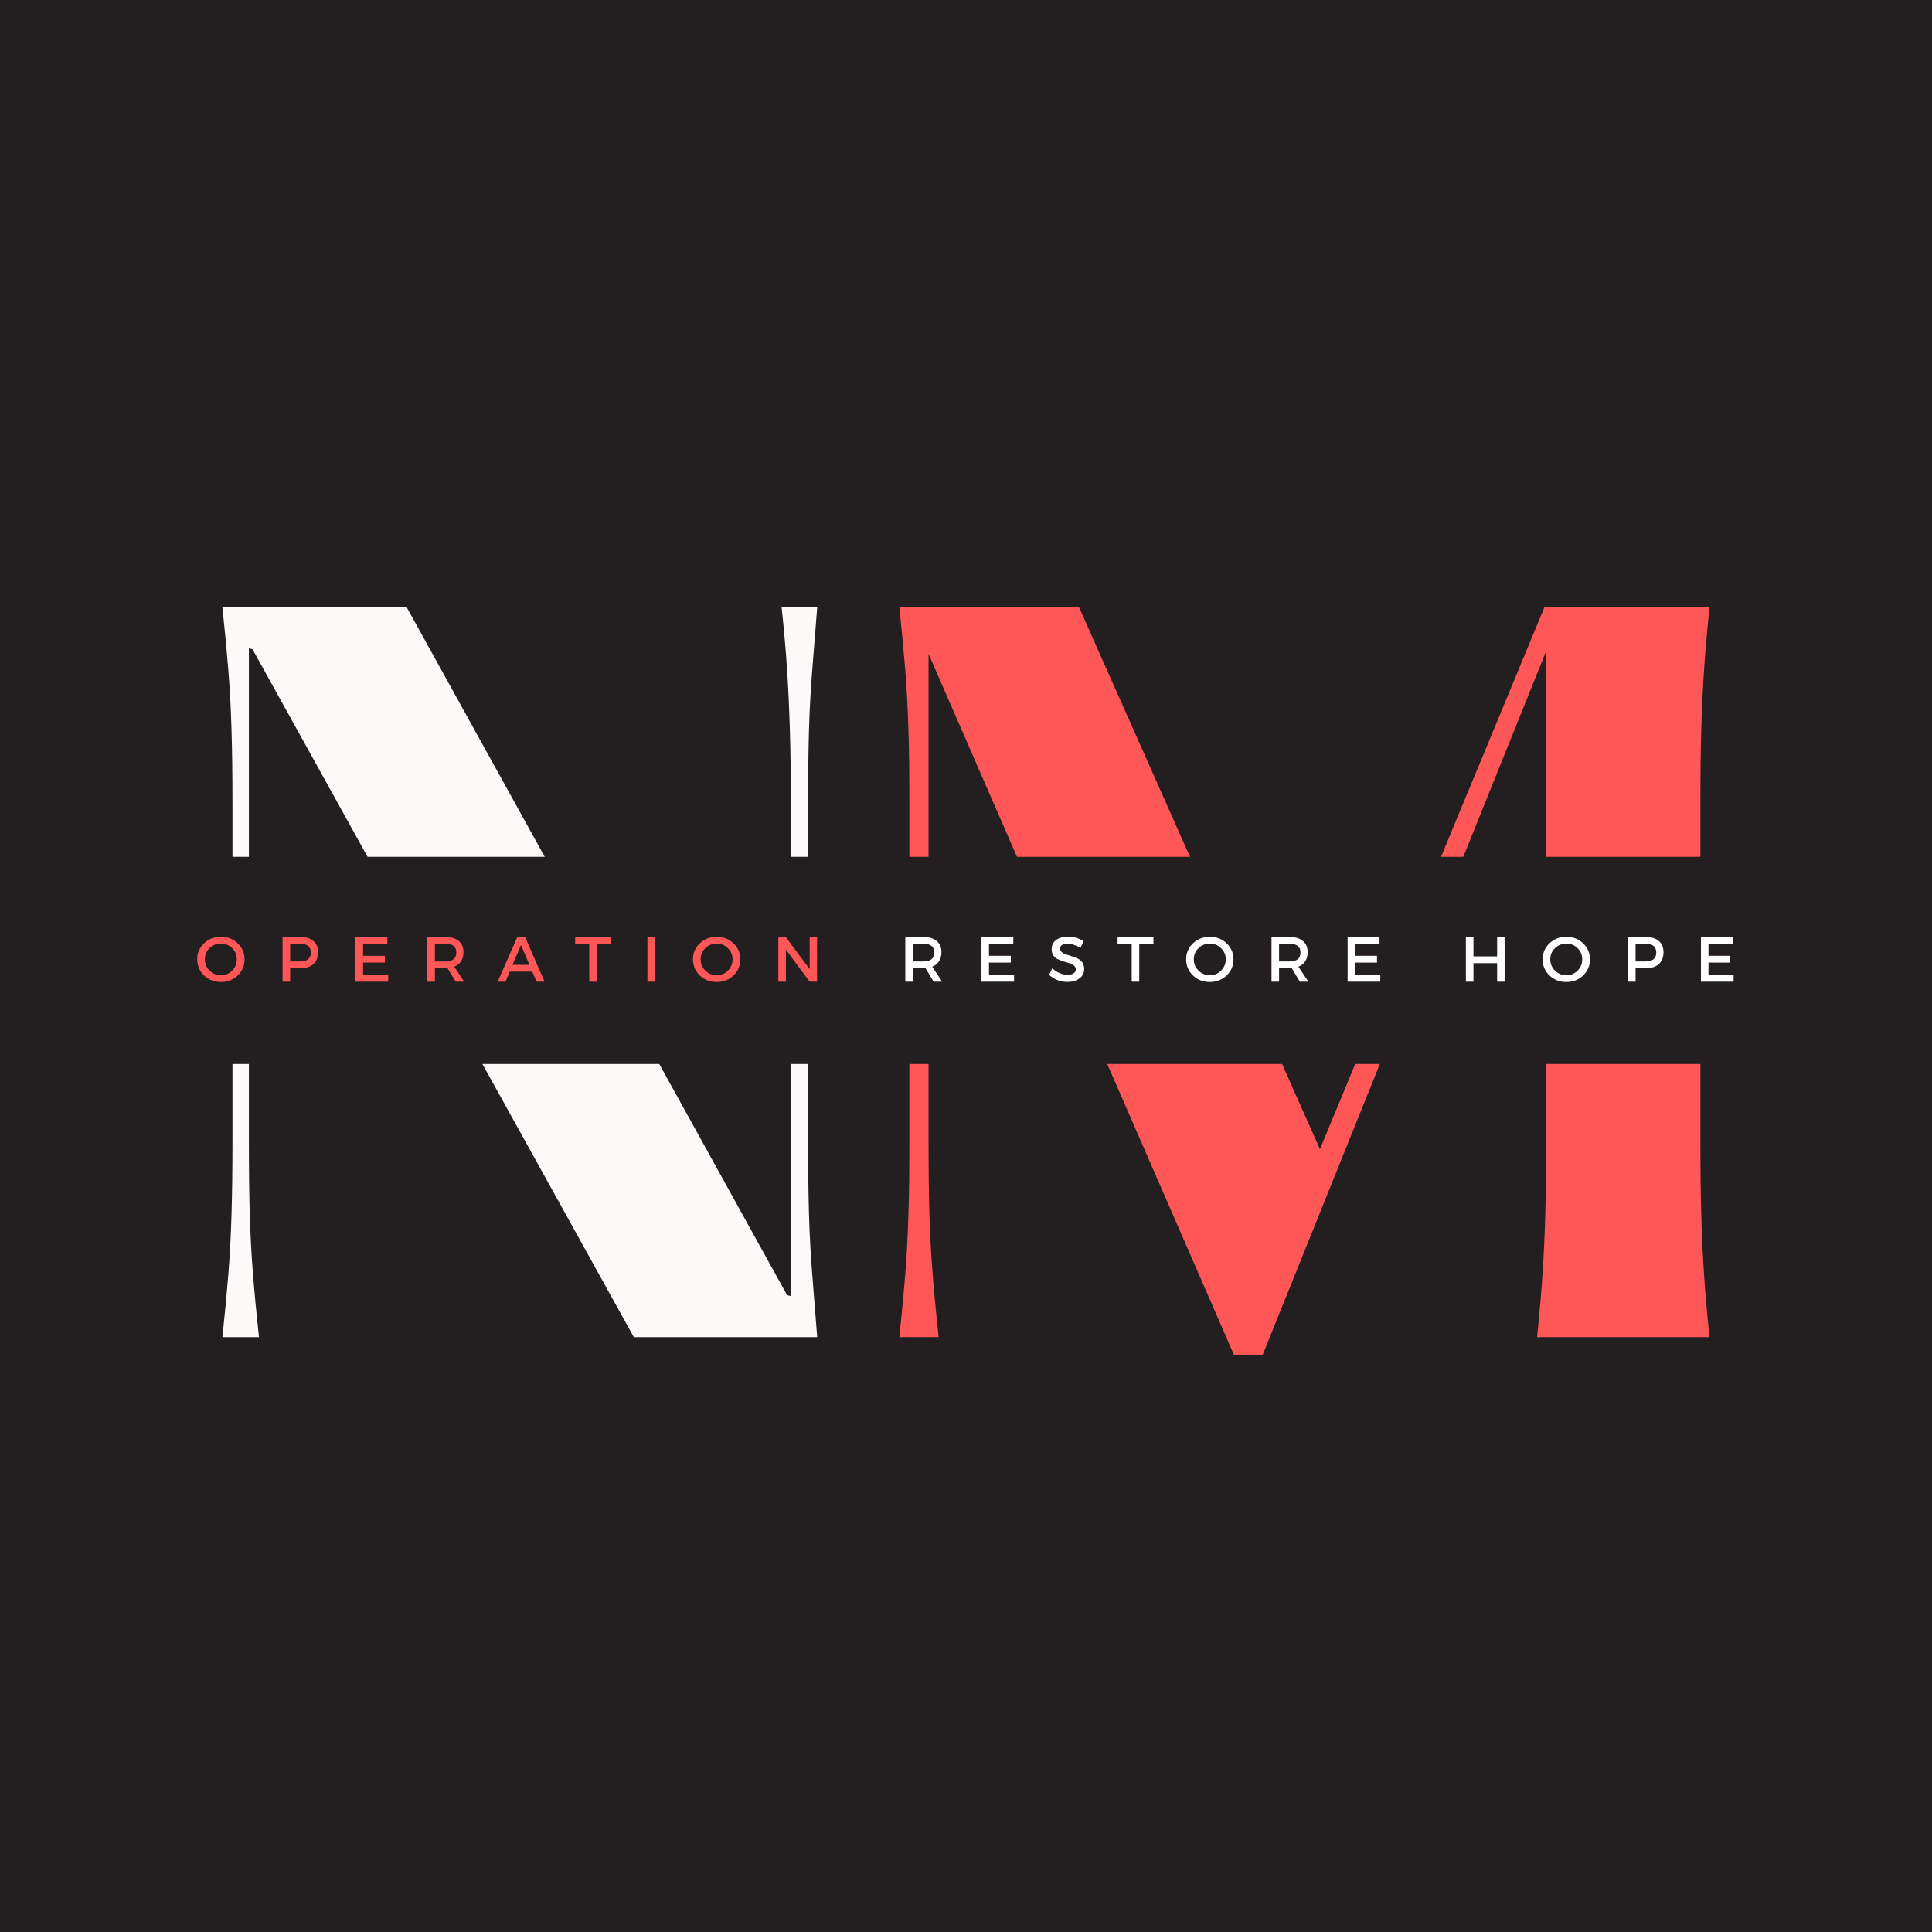
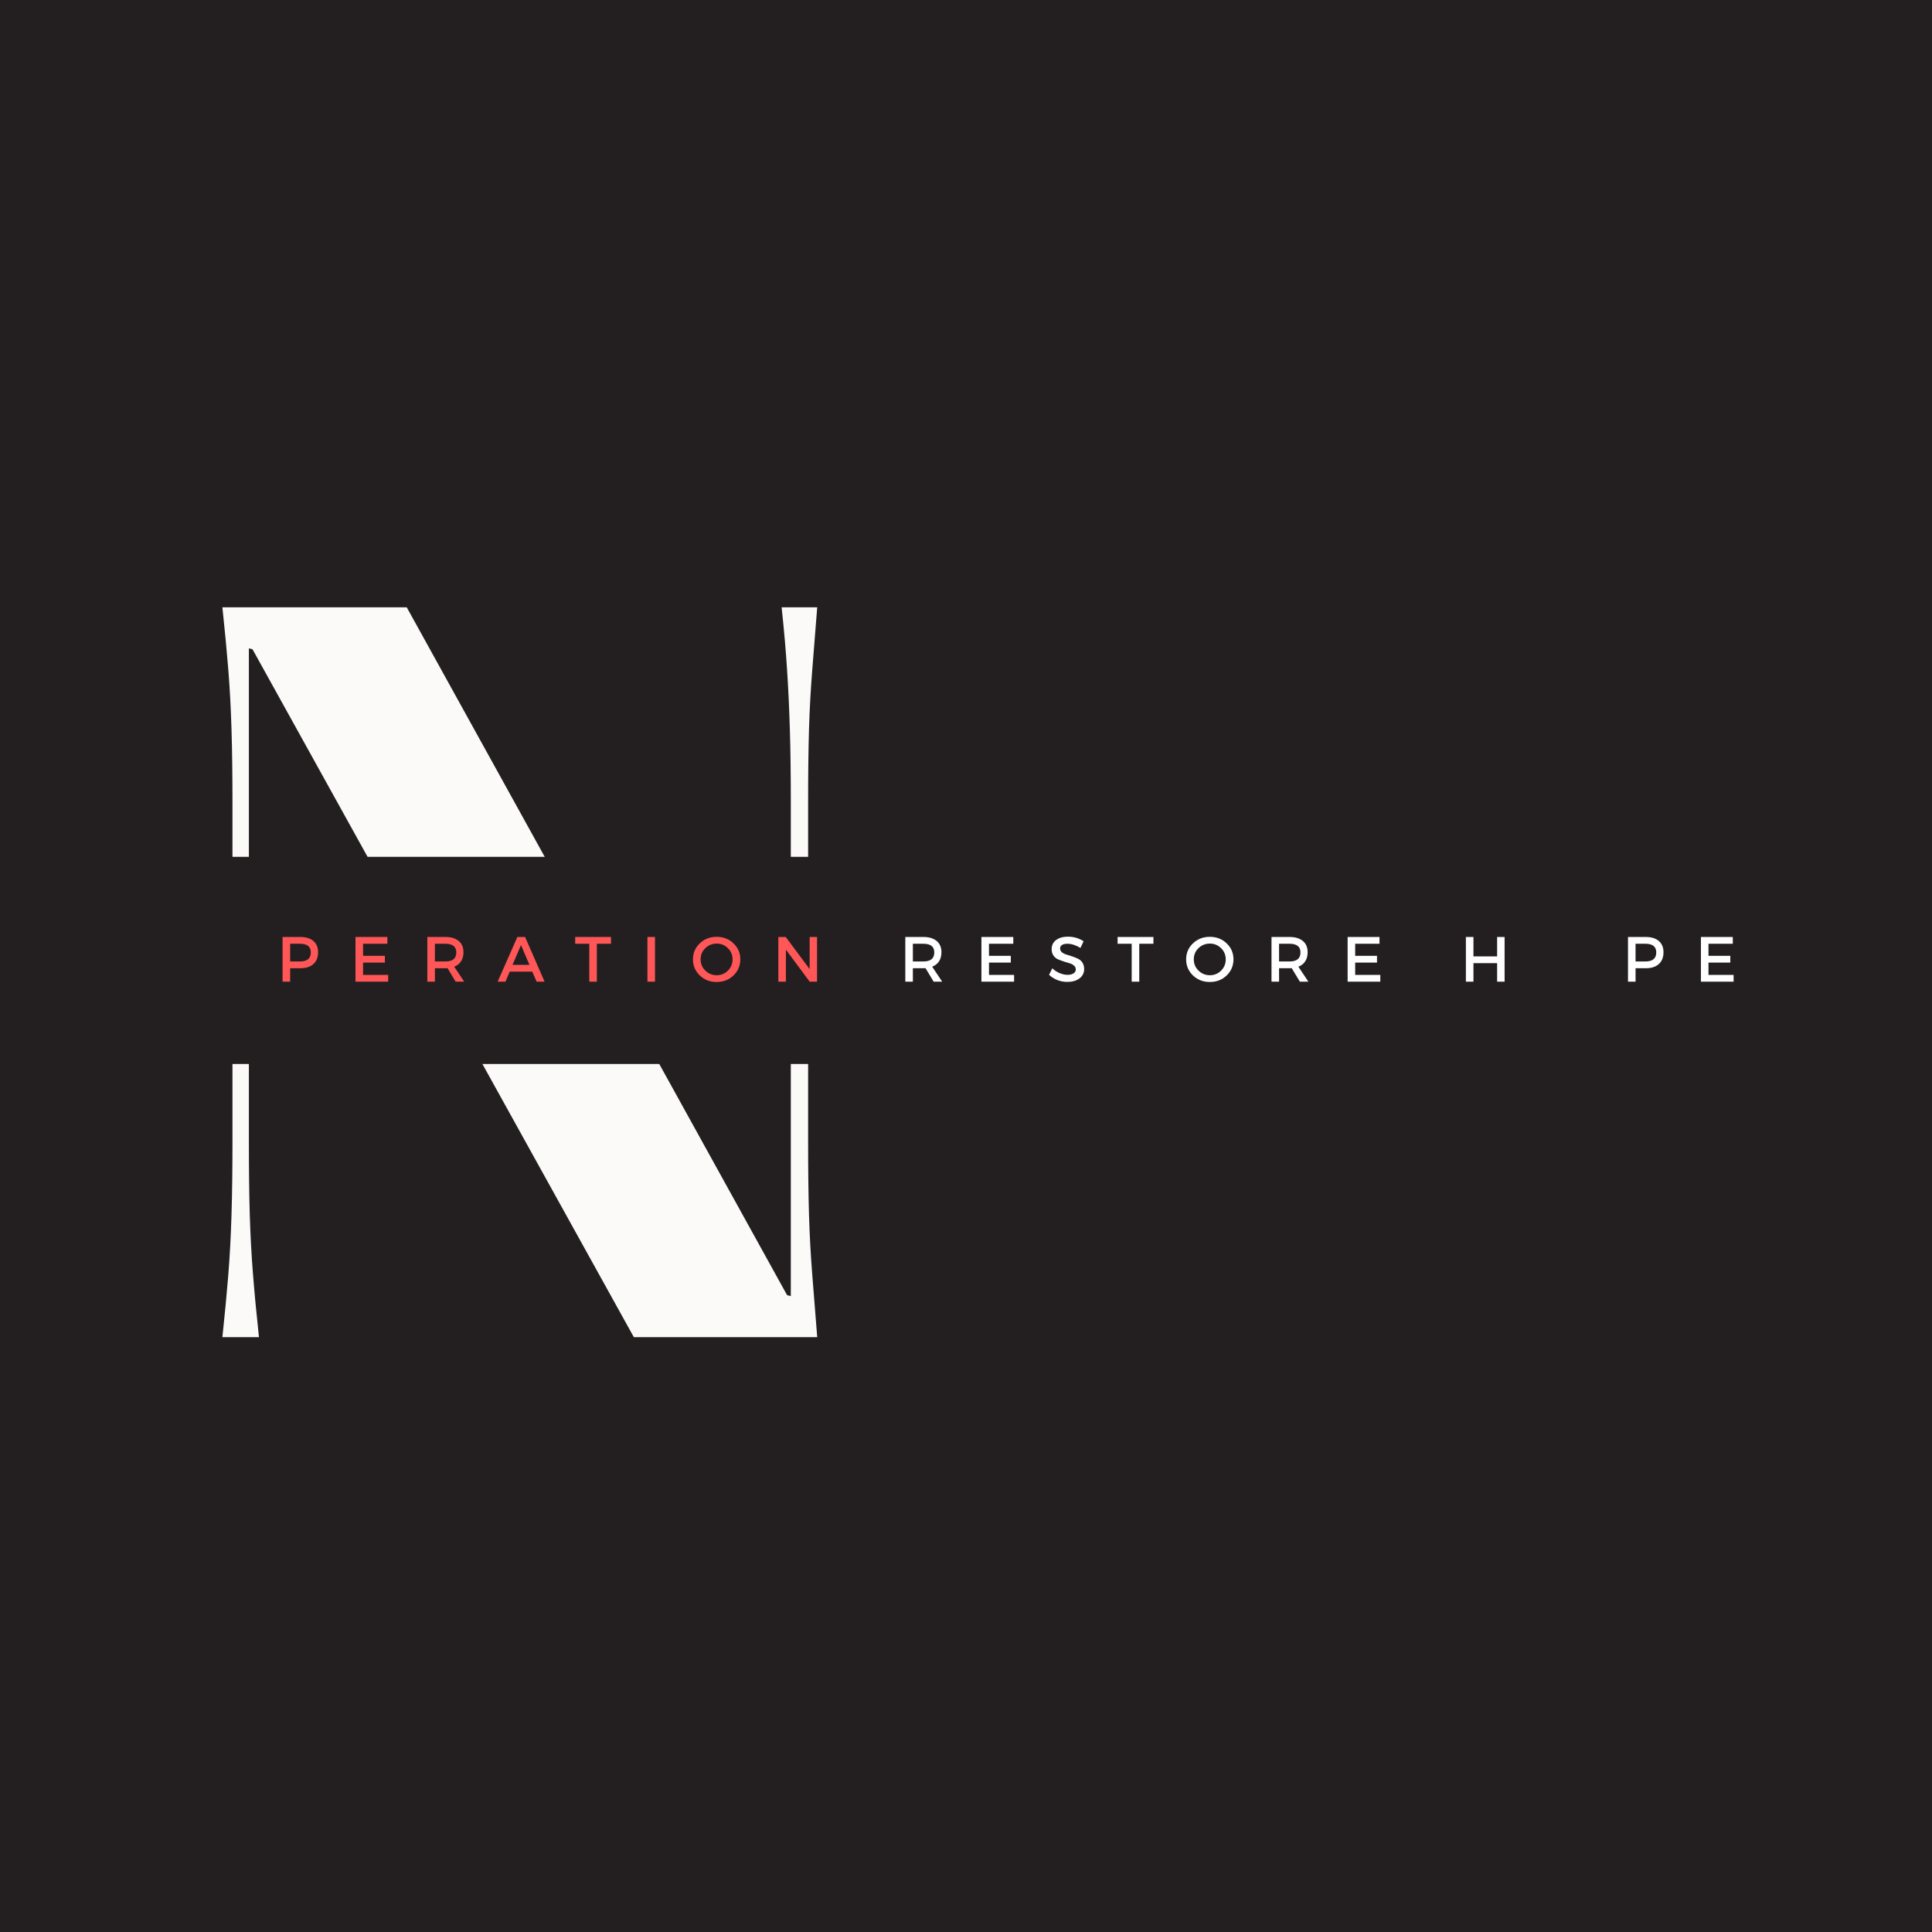
<svg xmlns="http://www.w3.org/2000/svg" width="500" zoomAndPan="magnify" viewBox="0 0 375 375" height="500" preserveAspectRatio="xMidYMid meet">
  <defs>
    <clipPath id="f35634c586">
      <path d="M 20.16 166.309 L 354.84 166.309 L 354.84 206.523 L 20.16 206.523 Z M 20.16 166.309 " />
    </clipPath>
  </defs>
  <g id="7816dc8bee">
    <rect x="0" width="375" y="0" height="375" style="fill:#ffffff;fill-opacity:1;stroke:none;" />
    <rect x="0" width="375" y="0" height="375" style="fill:#231f20;fill-opacity:1;stroke:none;" />
    <g style="fill:#fbfaf9;fill-opacity:1;">
      <g transform="translate(30.777, 259.538)">
        <path style="stroke:none" d="M 12.391 0 C 12.867 -4.488 13.254 -8.562 13.547 -12.219 C 13.836 -15.875 14.039 -19.707 14.156 -23.719 C 14.281 -27.738 14.344 -32.461 14.344 -37.891 L 14.344 -103.766 C 14.344 -109.316 14.281 -114.066 14.156 -118.016 C 14.039 -121.973 13.836 -125.781 13.547 -129.438 C 13.254 -133.102 12.867 -137.176 12.391 -141.656 L 48.172 -141.656 L 122 -8.141 L 122.719 -7.969 L 122.719 -103.766 C 122.719 -109.316 122.656 -114.066 122.531 -118.016 C 122.414 -121.973 122.238 -125.781 122 -129.438 C 121.77 -133.102 121.414 -137.176 120.938 -141.656 L 127.844 -141.656 C 127.488 -137.176 127.164 -133.102 126.875 -129.438 C 126.582 -125.781 126.375 -121.973 126.25 -118.016 C 126.133 -114.066 126.078 -109.316 126.078 -103.766 L 126.078 -37.891 C 126.078 -32.461 126.133 -27.738 126.25 -23.719 C 126.375 -19.707 126.582 -15.875 126.875 -12.219 C 127.164 -8.562 127.488 -4.488 127.844 0 L 92.25 0 L 18.234 -133.516 L 17.531 -133.688 L 17.531 -37.891 C 17.531 -32.461 17.586 -27.738 17.703 -23.719 C 17.828 -19.707 18.035 -15.875 18.328 -12.219 C 18.617 -8.562 19.004 -4.488 19.484 0 Z M 12.391 0 " />
      </g>
    </g>
    <g style="fill:#ff5757;fill-opacity:1;">
      <g transform="translate(162.168, 259.538)">
-         <path style="stroke:none" d="M 12.391 0 C 12.867 -4.488 13.254 -8.562 13.547 -12.219 C 13.836 -15.875 14.039 -19.707 14.156 -23.719 C 14.281 -27.738 14.344 -32.461 14.344 -37.891 L 14.344 -103.766 C 14.344 -109.316 14.281 -114.066 14.156 -118.016 C 14.039 -121.973 13.836 -125.781 13.547 -129.438 C 13.254 -133.102 12.867 -137.176 12.391 -141.656 L 47.281 -141.656 L 94.031 -36.484 L 137.594 -141.656 L 169.641 -141.656 C 169.172 -137.176 168.816 -133.102 168.578 -129.438 C 168.336 -125.781 168.16 -121.973 168.047 -118.016 C 167.93 -114.066 167.875 -109.316 167.875 -103.766 L 167.875 -37.891 C 167.875 -32.461 167.93 -27.738 168.047 -23.719 C 168.16 -19.707 168.336 -15.875 168.578 -12.219 C 168.816 -8.562 169.172 -4.488 169.641 0 L 136.172 0 C 136.641 -4.488 136.992 -8.562 137.234 -12.219 C 137.473 -15.875 137.648 -19.707 137.766 -23.719 C 137.879 -27.738 137.938 -32.461 137.938 -37.891 L 137.938 -133.156 L 82.875 3.547 L 77.391 3.547 L 18.062 -132.625 L 18.062 -37.891 C 18.062 -32.461 18.117 -27.738 18.234 -23.719 C 18.359 -19.707 18.566 -15.875 18.859 -12.219 C 19.148 -8.562 19.535 -4.488 20.016 0 Z M 12.391 0 " />
-       </g>
+         </g>
    </g>
    <g clip-rule="nonzero" clip-path="url(#f35634c586)">
      <path style=" stroke:none;fill-rule:nonzero;fill:#231f20;fill-opacity:1;" d="M 20.16 166.309 L 354.895 166.309 L 354.895 206.523 L 20.16 206.523 Z M 20.16 166.309 " />
    </g>
    <g style="fill:#ff5757;fill-opacity:1;">
      <g transform="translate(37.857, 190.541)">
-         <path style="stroke:none" d="M 1.75 -7.438 C 2.633 -8.281 3.723 -8.703 5.016 -8.703 C 6.316 -8.703 7.406 -8.281 8.281 -7.438 C 9.164 -6.602 9.609 -5.566 9.609 -4.328 C 9.609 -3.098 9.164 -2.055 8.281 -1.203 C 7.406 -0.359 6.316 0.062 5.016 0.062 C 3.723 0.062 2.633 -0.359 1.75 -1.203 C 0.863 -2.055 0.422 -3.098 0.422 -4.328 C 0.422 -5.566 0.863 -6.602 1.75 -7.438 Z M 5.031 -7.391 C 4.164 -7.391 3.426 -7.094 2.812 -6.5 C 2.207 -5.914 1.906 -5.191 1.906 -4.328 C 1.906 -3.473 2.211 -2.742 2.828 -2.141 C 3.441 -1.547 4.176 -1.25 5.031 -1.25 C 5.883 -1.25 6.609 -1.547 7.203 -2.141 C 7.805 -2.742 8.109 -3.473 8.109 -4.328 C 8.109 -5.191 7.805 -5.914 7.203 -6.5 C 6.609 -7.094 5.883 -7.391 5.031 -7.391 Z M 5.031 -7.391 " />
-       </g>
+         </g>
    </g>
    <g style="fill:#ff5757;fill-opacity:1;">
      <g transform="translate(53.707, 190.541)">
-         <path style="stroke:none" d="M 1.141 -8.672 L 4.594 -8.672 C 5.688 -8.672 6.531 -8.41 7.125 -7.891 C 7.727 -7.379 8.031 -6.656 8.031 -5.719 C 8.031 -4.727 7.727 -3.961 7.125 -3.422 C 6.531 -2.879 5.688 -2.609 4.594 -2.609 L 2.609 -2.609 L 2.609 0 L 1.141 0 Z M 2.609 -7.359 L 2.609 -3.922 L 4.531 -3.922 C 5.926 -3.922 6.625 -4.504 6.625 -5.672 C 6.625 -6.797 5.926 -7.359 4.531 -7.359 Z M 2.609 -7.359 " />
+         <path style="stroke:none" d="M 1.141 -8.672 L 4.594 -8.672 C 5.688 -8.672 6.531 -8.41 7.125 -7.891 C 7.727 -7.379 8.031 -6.656 8.031 -5.719 C 8.031 -4.727 7.727 -3.961 7.125 -3.422 C 6.531 -2.879 5.688 -2.609 4.594 -2.609 L 2.609 -2.609 L 2.609 0 L 1.141 0 Z M 2.609 -7.359 L 2.609 -3.922 L 4.531 -3.922 C 5.926 -3.922 6.625 -4.504 6.625 -5.672 C 6.625 -6.797 5.926 -7.359 4.531 -7.359 Z " />
      </g>
    </g>
    <g style="fill:#ff5757;fill-opacity:1;">
      <g transform="translate(67.861, 190.541)">
        <path style="stroke:none" d="M 7.328 -7.359 L 2.609 -7.359 L 2.609 -5.016 L 6.844 -5.016 L 6.844 -3.703 L 2.609 -3.703 L 2.609 -1.312 L 7.484 -1.312 L 7.484 0 L 1.141 0 L 1.141 -8.672 L 7.328 -8.672 Z M 7.328 -7.359 " />
      </g>
    </g>
    <g style="fill:#ff5757;fill-opacity:1;">
      <g transform="translate(81.804, 190.541)">
        <path style="stroke:none" d="M 6.641 0 L 5.062 -2.625 C 4.977 -2.613 4.844 -2.609 4.656 -2.609 L 2.609 -2.609 L 2.609 0 L 1.141 0 L 1.141 -8.672 L 4.656 -8.672 C 5.758 -8.672 6.617 -8.41 7.234 -7.891 C 7.848 -7.379 8.156 -6.656 8.156 -5.719 C 8.156 -5.02 8 -4.43 7.688 -3.953 C 7.375 -3.473 6.93 -3.125 6.359 -2.906 L 8.297 0 Z M 2.609 -3.922 L 4.656 -3.922 C 6.062 -3.922 6.766 -4.504 6.766 -5.672 C 6.766 -6.797 6.062 -7.359 4.656 -7.359 L 2.609 -7.359 Z M 2.609 -3.922 " />
      </g>
    </g>
    <g style="fill:#ff5757;fill-opacity:1;">
      <g transform="translate(96.577, 190.541)">
        <path style="stroke:none" d="M 6.734 -1.953 L 2.359 -1.953 L 1.531 0 L 0.016 0 L 3.844 -8.672 L 5.344 -8.672 L 9.125 0 L 7.578 0 Z M 6.188 -3.266 L 4.547 -7.109 L 2.906 -3.266 Z M 6.188 -3.266 " />
      </g>
    </g>
    <g style="fill:#ff5757;fill-opacity:1;">
      <g transform="translate(111.536, 190.541)">
        <path style="stroke:none" d="M 7.062 -7.359 L 4.312 -7.359 L 4.312 0 L 2.844 0 L 2.844 -7.359 L 0.109 -7.359 L 0.109 -8.672 L 7.062 -8.672 Z M 7.062 -7.359 " />
      </g>
    </g>
    <g style="fill:#ff5757;fill-opacity:1;">
      <g transform="translate(124.525, 190.541)">
        <path style="stroke:none" d="M 2.609 0 L 1.141 0 L 1.141 -8.672 L 2.609 -8.672 Z M 2.609 0 " />
      </g>
    </g>
    <g style="fill:#ff5757;fill-opacity:1;">
      <g transform="translate(134.083, 190.541)">
        <path style="stroke:none" d="M 1.75 -7.438 C 2.633 -8.281 3.723 -8.703 5.016 -8.703 C 6.316 -8.703 7.406 -8.281 8.281 -7.438 C 9.164 -6.602 9.609 -5.566 9.609 -4.328 C 9.609 -3.098 9.164 -2.055 8.281 -1.203 C 7.406 -0.359 6.316 0.062 5.016 0.062 C 3.723 0.062 2.633 -0.359 1.75 -1.203 C 0.863 -2.055 0.422 -3.098 0.422 -4.328 C 0.422 -5.566 0.863 -6.602 1.75 -7.438 Z M 5.031 -7.391 C 4.164 -7.391 3.426 -7.094 2.812 -6.5 C 2.207 -5.914 1.906 -5.191 1.906 -4.328 C 1.906 -3.473 2.211 -2.742 2.828 -2.141 C 3.441 -1.547 4.176 -1.25 5.031 -1.25 C 5.883 -1.25 6.609 -1.547 7.203 -2.141 C 7.805 -2.742 8.109 -3.473 8.109 -4.328 C 8.109 -5.191 7.805 -5.914 7.203 -6.5 C 6.609 -7.094 5.883 -7.391 5.031 -7.391 Z M 5.031 -7.391 " />
      </g>
    </g>
    <g style="fill:#ff5757;fill-opacity:1;">
      <g transform="translate(149.934, 190.541)">
        <path style="stroke:none" d="M 8.656 0 L 7.219 0 L 2.609 -6.219 L 2.609 0 L 1.141 0 L 1.141 -8.672 L 2.578 -8.672 L 7.219 -2.438 L 7.219 -8.672 L 8.656 -8.672 Z M 8.656 0 " />
      </g>
    </g>
    <g style="fill:#ff5757;fill-opacity:1;">
      <g transform="translate(165.562, 190.541)">
        <path style="stroke:none" d="" />
      </g>
    </g>
    <g style="fill:#ffffff;fill-opacity:1;">
      <g transform="translate(174.579, 190.541)">
        <path style="stroke:none" d="M 6.641 0 L 5.062 -2.625 C 4.977 -2.613 4.844 -2.609 4.656 -2.609 L 2.609 -2.609 L 2.609 0 L 1.141 0 L 1.141 -8.672 L 4.656 -8.672 C 5.758 -8.672 6.617 -8.41 7.234 -7.891 C 7.848 -7.379 8.156 -6.656 8.156 -5.719 C 8.156 -5.02 8 -4.43 7.688 -3.953 C 7.375 -3.473 6.93 -3.125 6.359 -2.906 L 8.297 0 Z M 2.609 -3.922 L 4.656 -3.922 C 6.062 -3.922 6.766 -4.504 6.766 -5.672 C 6.766 -6.797 6.062 -7.359 4.656 -7.359 L 2.609 -7.359 Z M 2.609 -3.922 " />
      </g>
    </g>
    <g style="fill:#ffffff;fill-opacity:1;">
      <g transform="translate(189.352, 190.541)">
        <path style="stroke:none" d="M 7.328 -7.359 L 2.609 -7.359 L 2.609 -5.016 L 6.844 -5.016 L 6.844 -3.703 L 2.609 -3.703 L 2.609 -1.312 L 7.484 -1.312 L 7.484 0 L 1.141 0 L 1.141 -8.672 L 7.328 -8.672 Z M 7.328 -7.359 " />
      </g>
    </g>
    <g style="fill:#ffffff;fill-opacity:1;">
      <g transform="translate(203.295, 190.541)">
        <path style="stroke:none" d="M 3.984 -8.734 C 5.109 -8.734 6.125 -8.438 7.031 -7.844 L 6.422 -6.547 C 5.535 -7.086 4.688 -7.359 3.875 -7.359 C 3.438 -7.359 3.094 -7.281 2.844 -7.125 C 2.594 -6.969 2.469 -6.742 2.469 -6.453 C 2.469 -6.16 2.582 -5.914 2.812 -5.719 C 3.039 -5.52 3.328 -5.367 3.672 -5.266 C 4.023 -5.172 4.406 -5.051 4.812 -4.906 C 5.219 -4.77 5.594 -4.617 5.938 -4.453 C 6.281 -4.297 6.566 -4.047 6.797 -3.703 C 7.023 -3.359 7.141 -2.941 7.141 -2.453 C 7.141 -1.691 6.832 -1.082 6.219 -0.625 C 5.613 -0.176 4.828 0.047 3.859 0.047 C 3.203 0.047 2.562 -0.07 1.938 -0.312 C 1.32 -0.562 0.785 -0.898 0.328 -1.328 L 0.953 -2.594 C 1.391 -2.188 1.867 -1.875 2.391 -1.656 C 2.922 -1.438 3.422 -1.328 3.891 -1.328 C 4.398 -1.328 4.797 -1.422 5.078 -1.609 C 5.367 -1.797 5.516 -2.051 5.516 -2.375 C 5.516 -2.676 5.395 -2.926 5.156 -3.125 C 4.926 -3.332 4.641 -3.484 4.297 -3.578 C 3.953 -3.672 3.578 -3.785 3.172 -3.922 C 2.766 -4.055 2.391 -4.195 2.047 -4.344 C 1.703 -4.5 1.41 -4.742 1.172 -5.078 C 0.941 -5.422 0.828 -5.832 0.828 -6.312 C 0.828 -7.051 1.113 -7.641 1.688 -8.078 C 2.27 -8.516 3.035 -8.734 3.984 -8.734 Z M 3.984 -8.734 " />
      </g>
    </g>
    <g style="fill:#ffffff;fill-opacity:1;">
      <g transform="translate(216.817, 190.541)">
        <path style="stroke:none" d="M 7.062 -7.359 L 4.312 -7.359 L 4.312 0 L 2.844 0 L 2.844 -7.359 L 0.109 -7.359 L 0.109 -8.672 L 7.062 -8.672 Z M 7.062 -7.359 " />
      </g>
    </g>
    <g style="fill:#ffffff;fill-opacity:1;">
      <g transform="translate(229.807, 190.541)">
        <path style="stroke:none" d="M 1.75 -7.438 C 2.633 -8.281 3.723 -8.703 5.016 -8.703 C 6.316 -8.703 7.406 -8.281 8.281 -7.438 C 9.164 -6.602 9.609 -5.566 9.609 -4.328 C 9.609 -3.098 9.164 -2.055 8.281 -1.203 C 7.406 -0.359 6.316 0.062 5.016 0.062 C 3.723 0.062 2.633 -0.359 1.75 -1.203 C 0.863 -2.055 0.422 -3.098 0.422 -4.328 C 0.422 -5.566 0.863 -6.602 1.75 -7.438 Z M 5.031 -7.391 C 4.164 -7.391 3.426 -7.094 2.812 -6.5 C 2.207 -5.914 1.906 -5.191 1.906 -4.328 C 1.906 -3.473 2.211 -2.742 2.828 -2.141 C 3.441 -1.547 4.176 -1.25 5.031 -1.25 C 5.883 -1.25 6.609 -1.547 7.203 -2.141 C 7.805 -2.742 8.109 -3.473 8.109 -4.328 C 8.109 -5.191 7.805 -5.914 7.203 -6.5 C 6.609 -7.094 5.883 -7.391 5.031 -7.391 Z M 5.031 -7.391 " />
      </g>
    </g>
    <g style="fill:#ffffff;fill-opacity:1;">
      <g transform="translate(245.657, 190.541)">
        <path style="stroke:none" d="M 6.641 0 L 5.062 -2.625 C 4.977 -2.613 4.844 -2.609 4.656 -2.609 L 2.609 -2.609 L 2.609 0 L 1.141 0 L 1.141 -8.672 L 4.656 -8.672 C 5.758 -8.672 6.617 -8.41 7.234 -7.891 C 7.848 -7.379 8.156 -6.656 8.156 -5.719 C 8.156 -5.02 8 -4.43 7.688 -3.953 C 7.375 -3.473 6.93 -3.125 6.359 -2.906 L 8.297 0 Z M 2.609 -3.922 L 4.656 -3.922 C 6.062 -3.922 6.766 -4.504 6.766 -5.672 C 6.766 -6.797 6.062 -7.359 4.656 -7.359 L 2.609 -7.359 Z M 2.609 -3.922 " />
      </g>
    </g>
    <g style="fill:#ffffff;fill-opacity:1;">
      <g transform="translate(260.43, 190.541)">
        <path style="stroke:none" d="M 7.328 -7.359 L 2.609 -7.359 L 2.609 -5.016 L 6.844 -5.016 L 6.844 -3.703 L 2.609 -3.703 L 2.609 -1.312 L 7.484 -1.312 L 7.484 0 L 1.141 0 L 1.141 -8.672 L 7.328 -8.672 Z M 7.328 -7.359 " />
      </g>
    </g>
    <g style="fill:#ffffff;fill-opacity:1;">
      <g transform="translate(274.373, 190.541)">
        <path style="stroke:none" d="" />
      </g>
    </g>
    <g style="fill:#ffffff;fill-opacity:1;">
      <g transform="translate(283.386, 190.541)">
        <path style="stroke:none" d="M 8.656 0 L 7.203 0 L 7.203 -3.594 L 2.609 -3.594 L 2.609 0 L 1.141 0 L 1.141 -8.672 L 2.609 -8.672 L 2.609 -4.906 L 7.203 -4.906 L 7.203 -8.672 L 8.656 -8.672 Z M 8.656 0 " />
      </g>
    </g>
    <g style="fill:#ffffff;fill-opacity:1;">
      <g transform="translate(299.002, 190.541)">
-         <path style="stroke:none" d="M 1.75 -7.438 C 2.633 -8.281 3.723 -8.703 5.016 -8.703 C 6.316 -8.703 7.406 -8.281 8.281 -7.438 C 9.164 -6.602 9.609 -5.566 9.609 -4.328 C 9.609 -3.098 9.164 -2.055 8.281 -1.203 C 7.406 -0.359 6.316 0.062 5.016 0.062 C 3.723 0.062 2.633 -0.359 1.75 -1.203 C 0.863 -2.055 0.422 -3.098 0.422 -4.328 C 0.422 -5.566 0.863 -6.602 1.75 -7.438 Z M 5.031 -7.391 C 4.164 -7.391 3.426 -7.094 2.812 -6.5 C 2.207 -5.914 1.906 -5.191 1.906 -4.328 C 1.906 -3.473 2.211 -2.742 2.828 -2.141 C 3.441 -1.547 4.176 -1.25 5.031 -1.25 C 5.883 -1.25 6.609 -1.547 7.203 -2.141 C 7.805 -2.742 8.109 -3.473 8.109 -4.328 C 8.109 -5.191 7.805 -5.914 7.203 -6.5 C 6.609 -7.094 5.883 -7.391 5.031 -7.391 Z M 5.031 -7.391 " />
-       </g>
+         </g>
    </g>
    <g style="fill:#ffffff;fill-opacity:1;">
      <g transform="translate(314.852, 190.541)">
        <path style="stroke:none" d="M 1.141 -8.672 L 4.594 -8.672 C 5.688 -8.672 6.531 -8.41 7.125 -7.891 C 7.727 -7.379 8.031 -6.656 8.031 -5.719 C 8.031 -4.727 7.727 -3.961 7.125 -3.422 C 6.531 -2.879 5.688 -2.609 4.594 -2.609 L 2.609 -2.609 L 2.609 0 L 1.141 0 Z M 2.609 -7.359 L 2.609 -3.922 L 4.531 -3.922 C 5.926 -3.922 6.625 -4.504 6.625 -5.672 C 6.625 -6.797 5.926 -7.359 4.531 -7.359 Z M 2.609 -7.359 " />
      </g>
    </g>
    <g style="fill:#ffffff;fill-opacity:1;">
      <g transform="translate(329.006, 190.541)">
        <path style="stroke:none" d="M 7.328 -7.359 L 2.609 -7.359 L 2.609 -5.016 L 6.844 -5.016 L 6.844 -3.703 L 2.609 -3.703 L 2.609 -1.312 L 7.484 -1.312 L 7.484 0 L 1.141 0 L 1.141 -8.672 L 7.328 -8.672 Z M 7.328 -7.359 " />
      </g>
    </g>
  </g>
</svg>